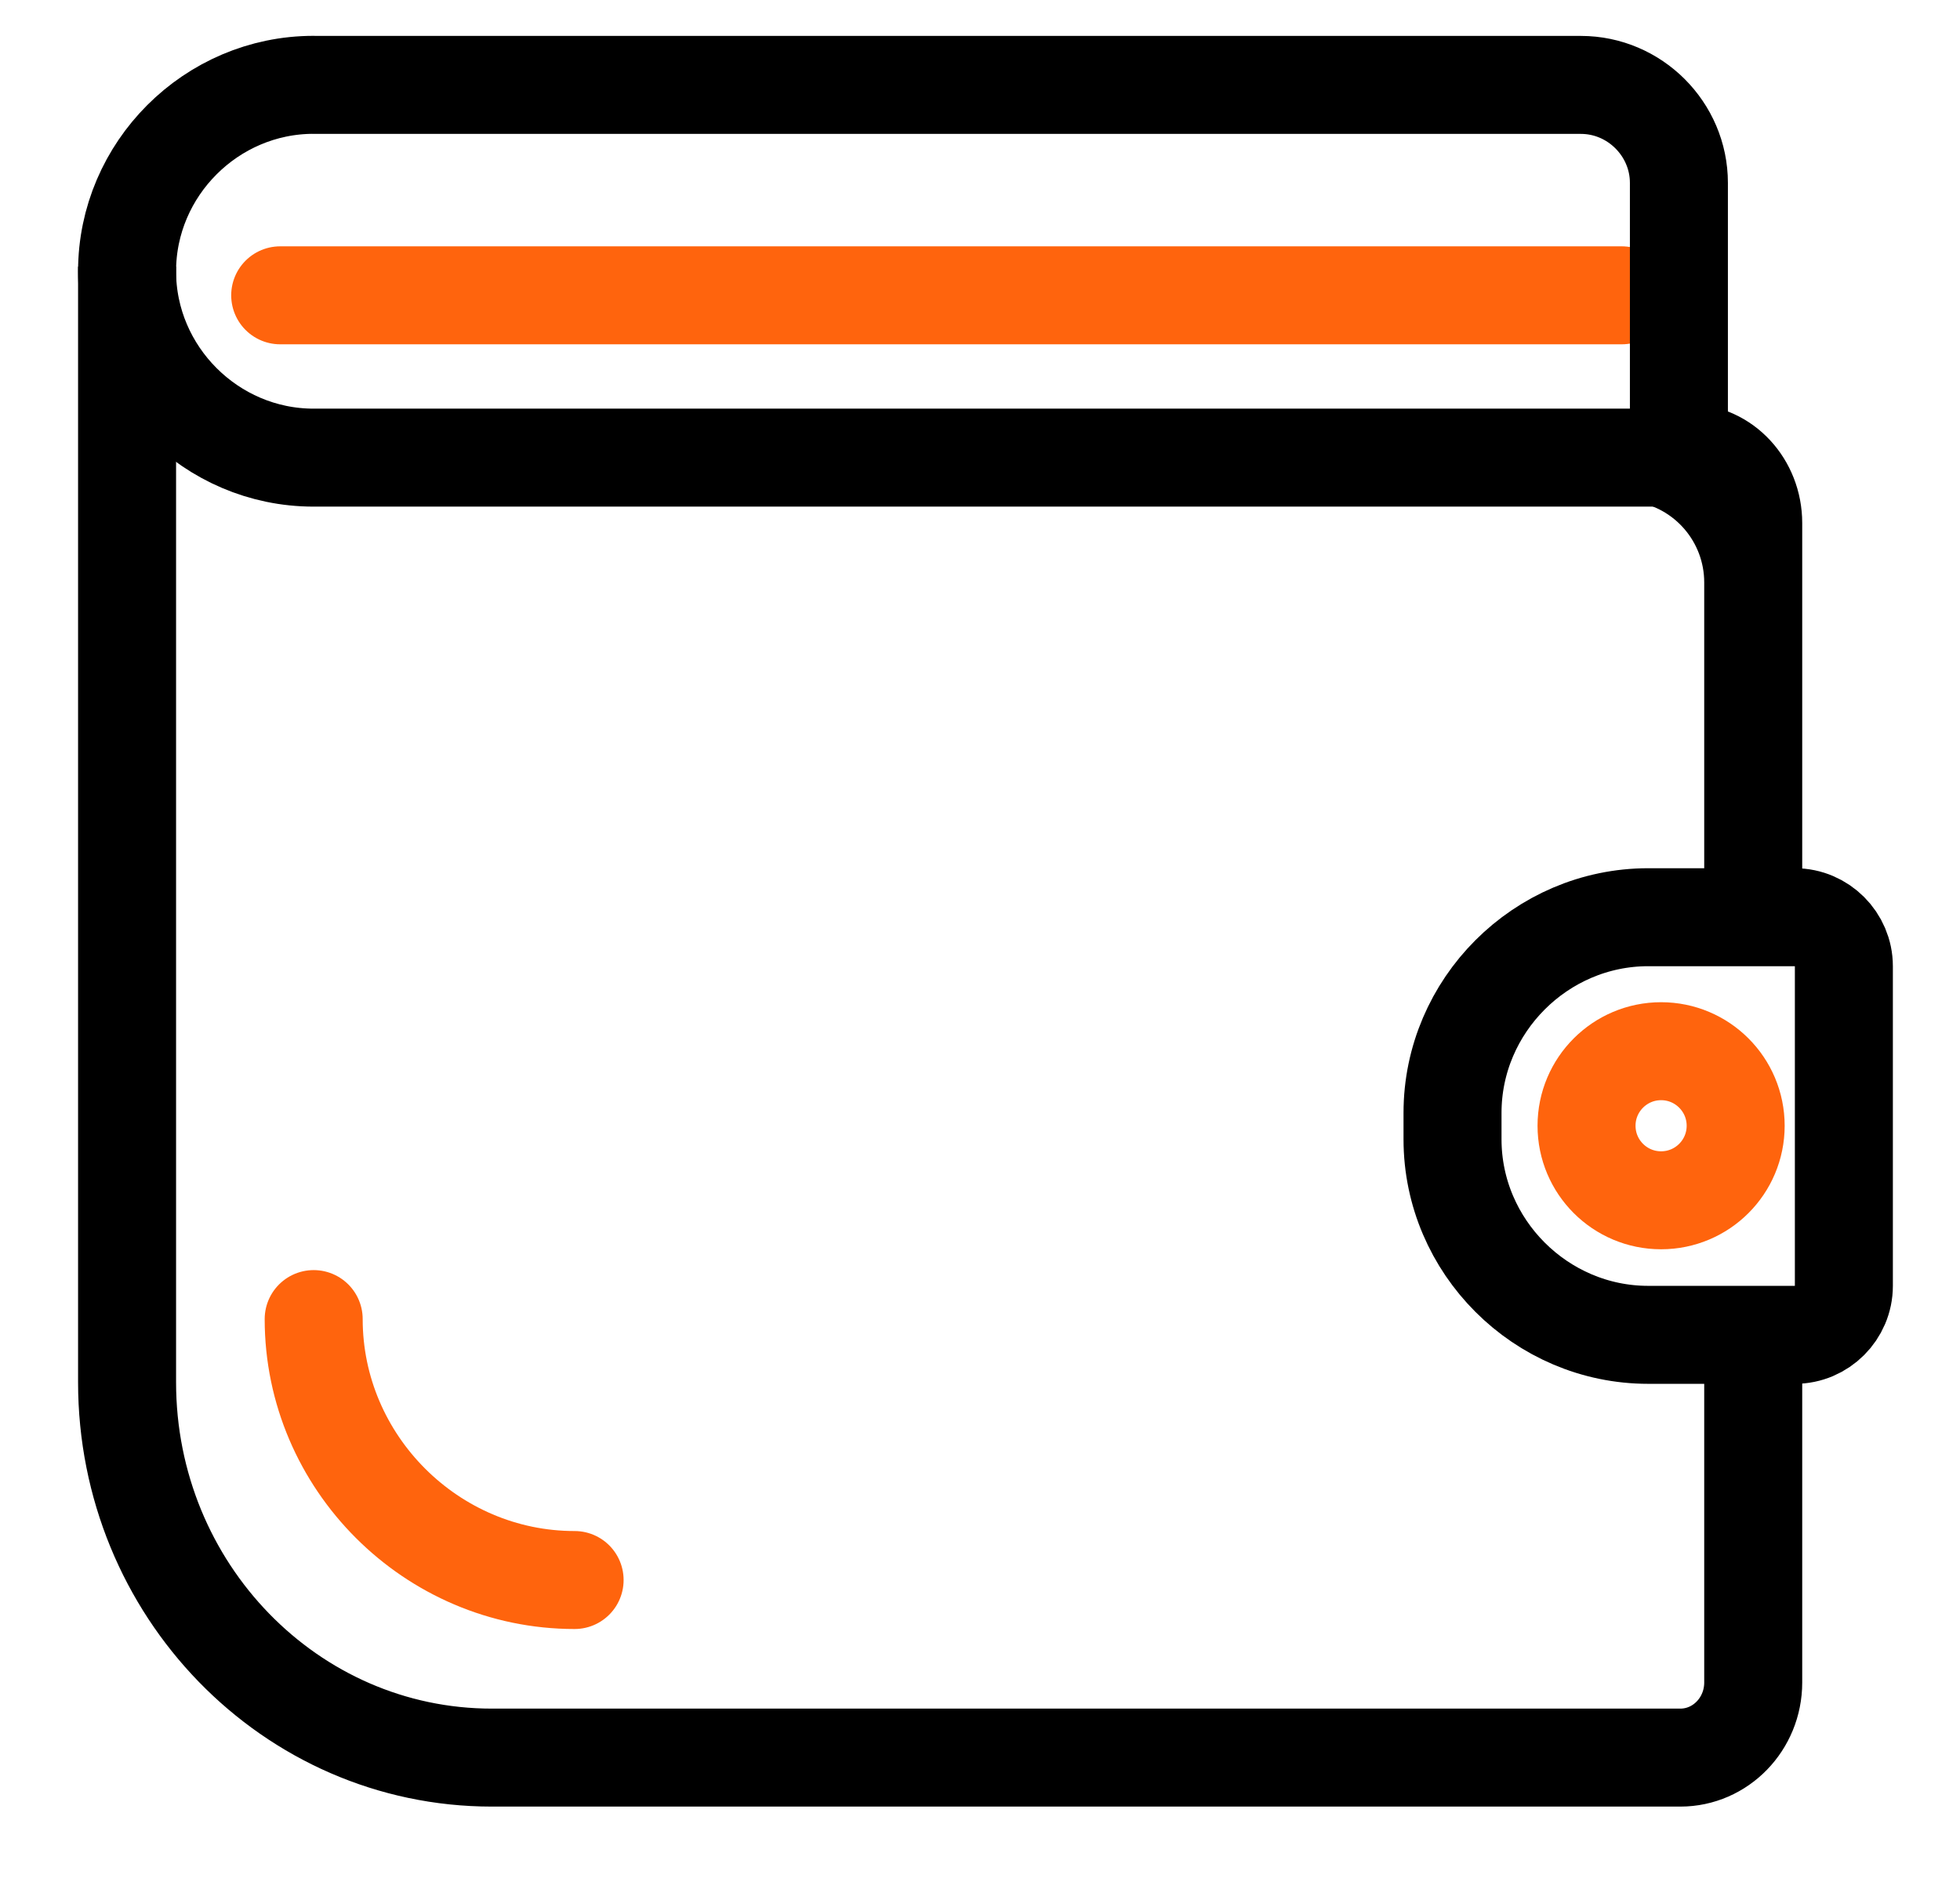
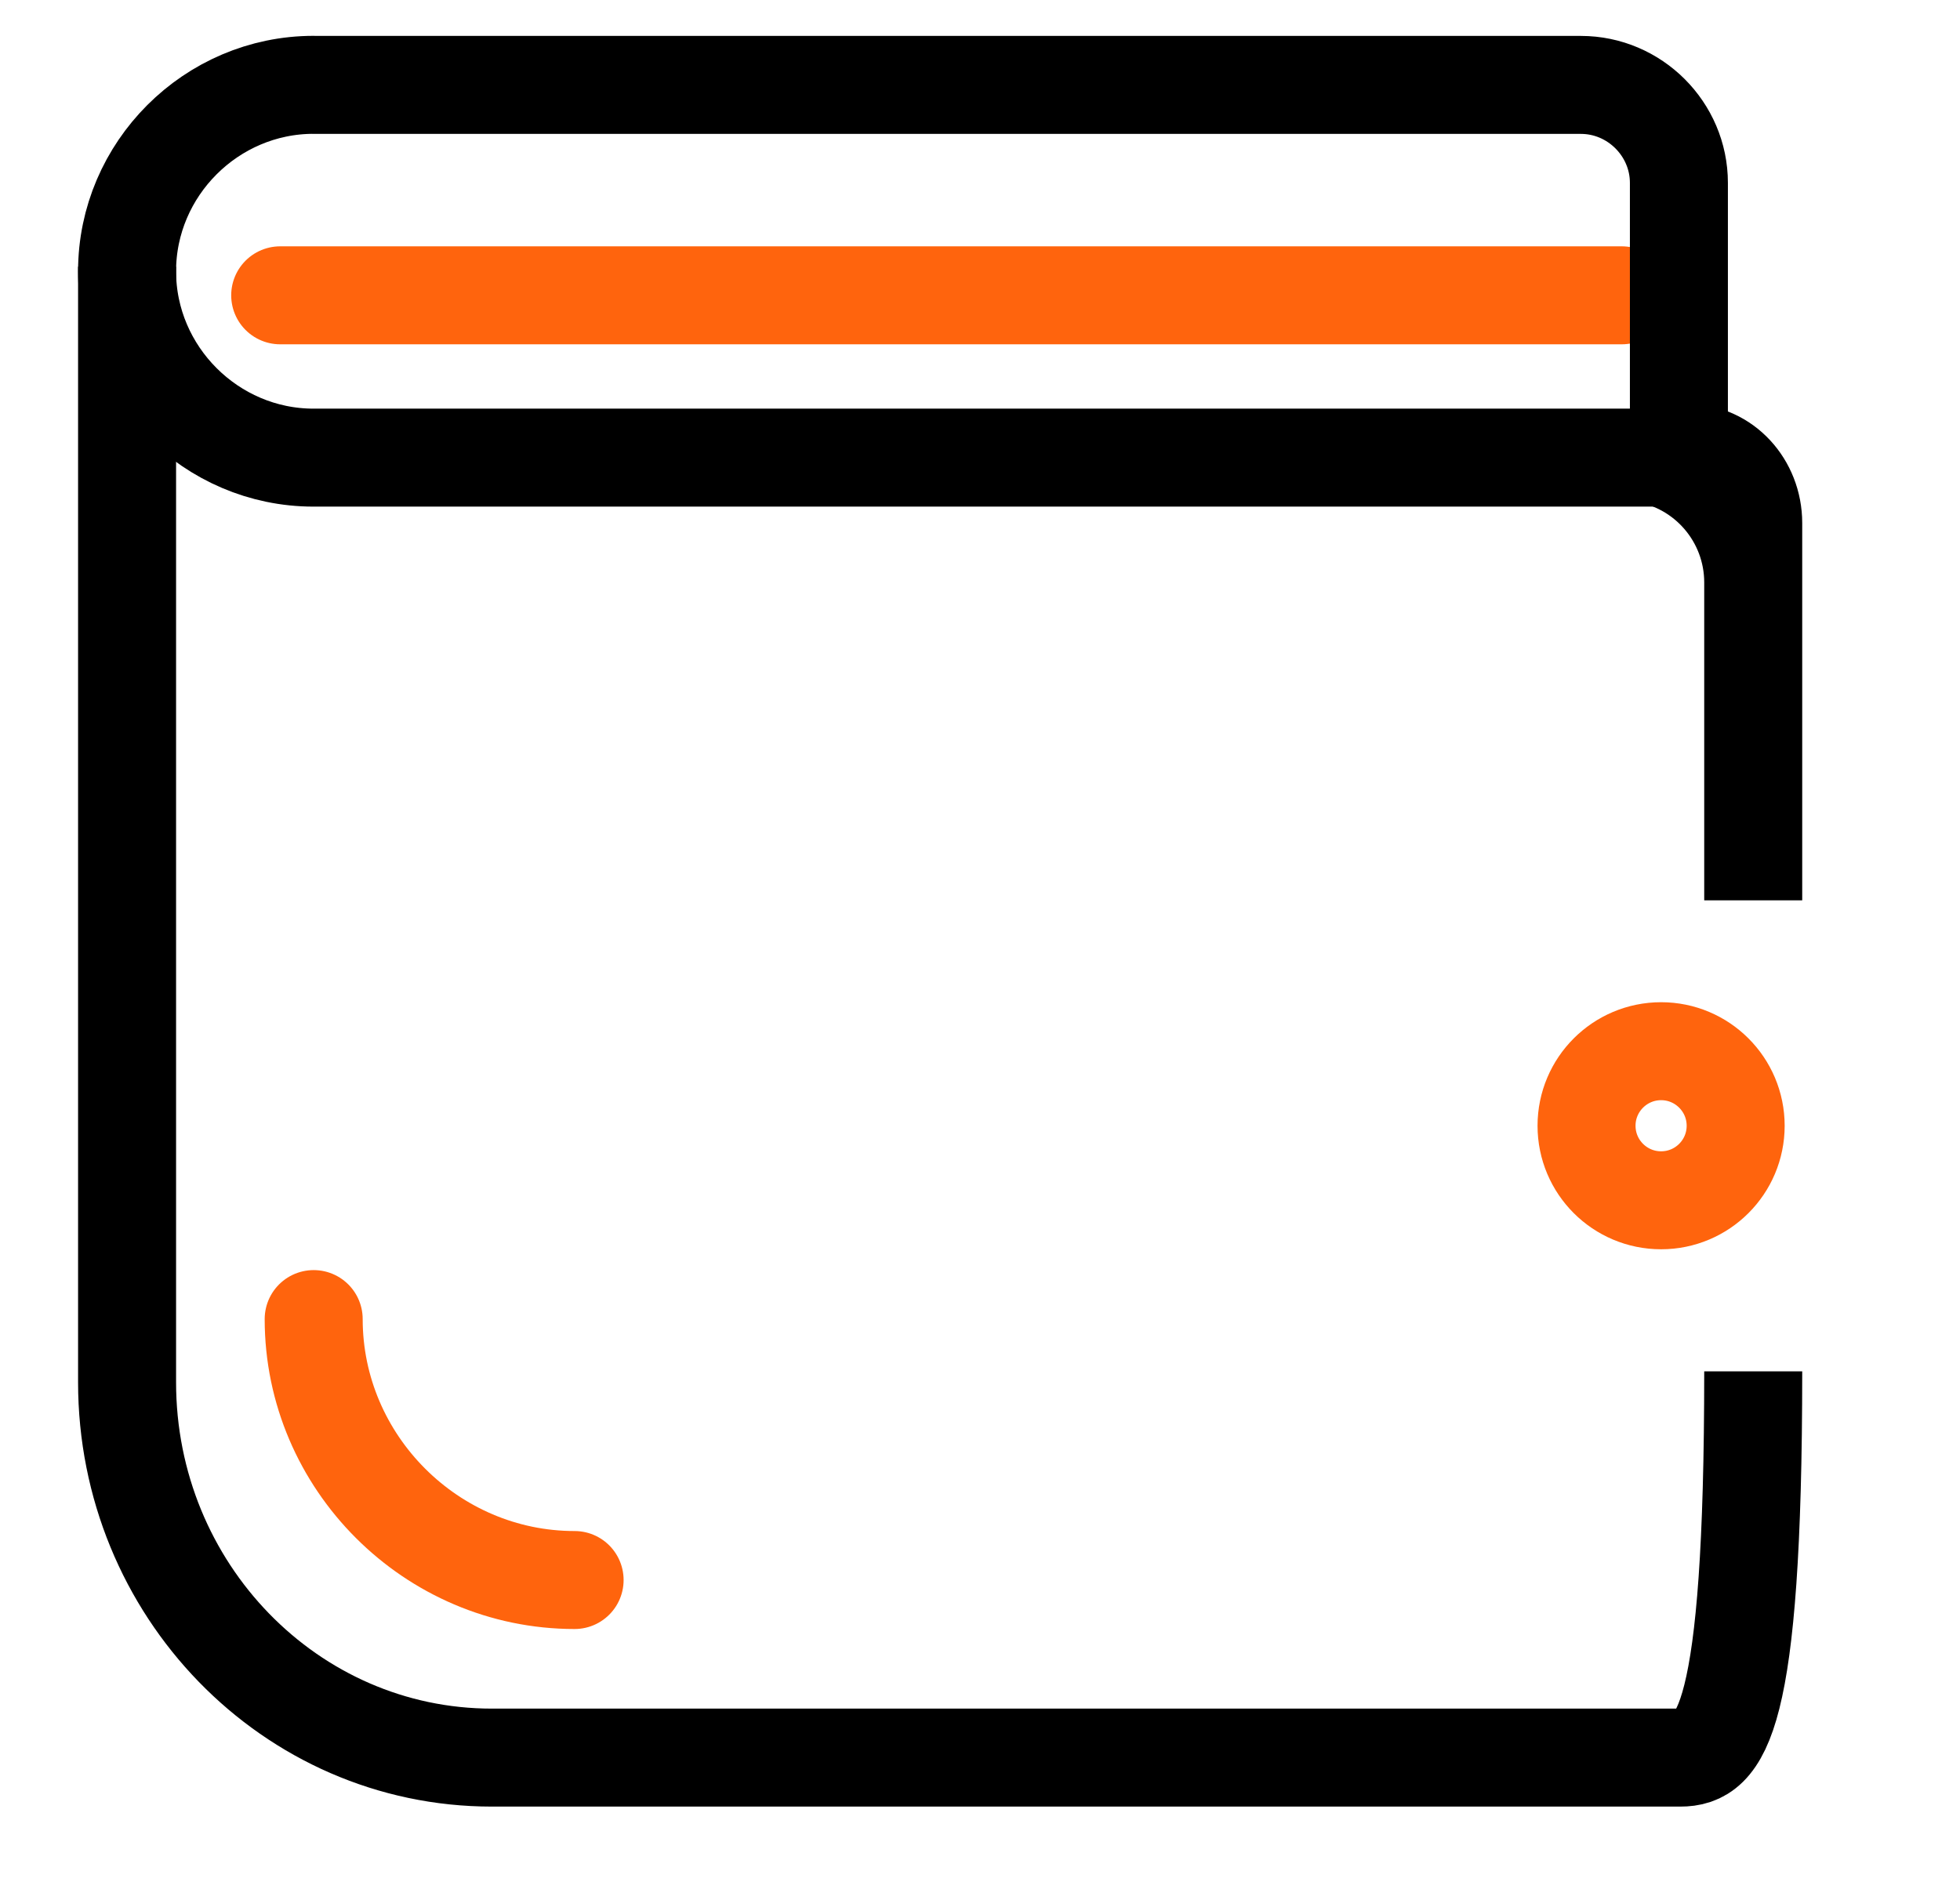
<svg xmlns="http://www.w3.org/2000/svg" width="24" height="23" viewBox="0 0 24 23" fill="none">
  <path d="M3.431 3.617H19.858" stroke="#FF640D" stroke-width="1.2" stroke-linecap="round" stroke-linejoin="round" />
-   <path d="M21.468 16.796V20.607C21.468 21.115 21.068 21.527 20.575 21.527H6.023C3.556 21.527 1.556 19.469 1.556 16.93V3.266M20.099 5.549H20.672C21.112 5.549 21.468 5.933 21.468 6.407V11.027V7.134C21.468 6.339 20.886 5.664 20.099 5.549V5.549Z" stroke="black" stroke-width="1.2" />
+   <path d="M21.468 16.796C21.468 21.115 21.068 21.527 20.575 21.527H6.023C3.556 21.527 1.556 19.469 1.556 16.93V3.266M20.099 5.549H20.672C21.112 5.549 21.468 5.933 21.468 6.407V11.027V7.134C21.468 6.339 20.886 5.664 20.099 5.549V5.549Z" stroke="black" stroke-width="1.2" />
  <path d="M7.036 19.352C5.283 19.352 3.841 17.91 3.841 16.156" stroke="#FF640D" stroke-width="1.2" stroke-linecap="round" />
  <path fill-rule="evenodd" clip-rule="evenodd" d="M3.839 1.04H19.358C20.016 1.04 20.558 1.581 20.558 2.24V5.605H3.839C2.587 5.605 1.556 4.574 1.556 3.322C1.556 2.07 2.587 1.039 3.839 1.039V1.04Z" stroke="black" stroke-width="1.2" stroke-linecap="round" stroke-linejoin="round" />
-   <path fill-rule="evenodd" clip-rule="evenodd" d="M21.978 11.234H20.182C18.868 11.234 17.786 12.316 17.786 13.63V13.954C17.786 15.268 18.868 16.349 20.182 16.349H21.978C22.307 16.349 22.578 16.079 22.578 15.749V11.834C22.578 11.505 22.307 11.234 21.978 11.234Z" stroke="black" stroke-width="1.2" />
  <path d="M20.34 14.701C20.844 14.701 21.253 14.293 21.253 13.788C21.253 13.284 20.844 12.875 20.34 12.875C19.836 12.875 19.427 13.284 19.427 13.788C19.427 14.293 19.836 14.701 20.34 14.701Z" stroke="#FF640D" stroke-width="1.2" />
</svg>